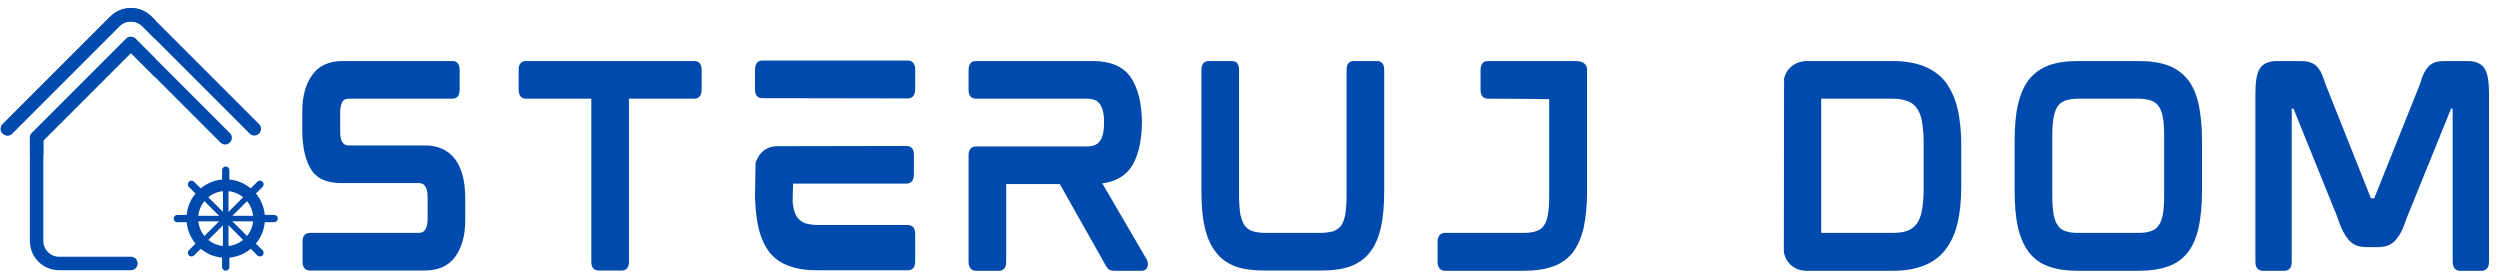
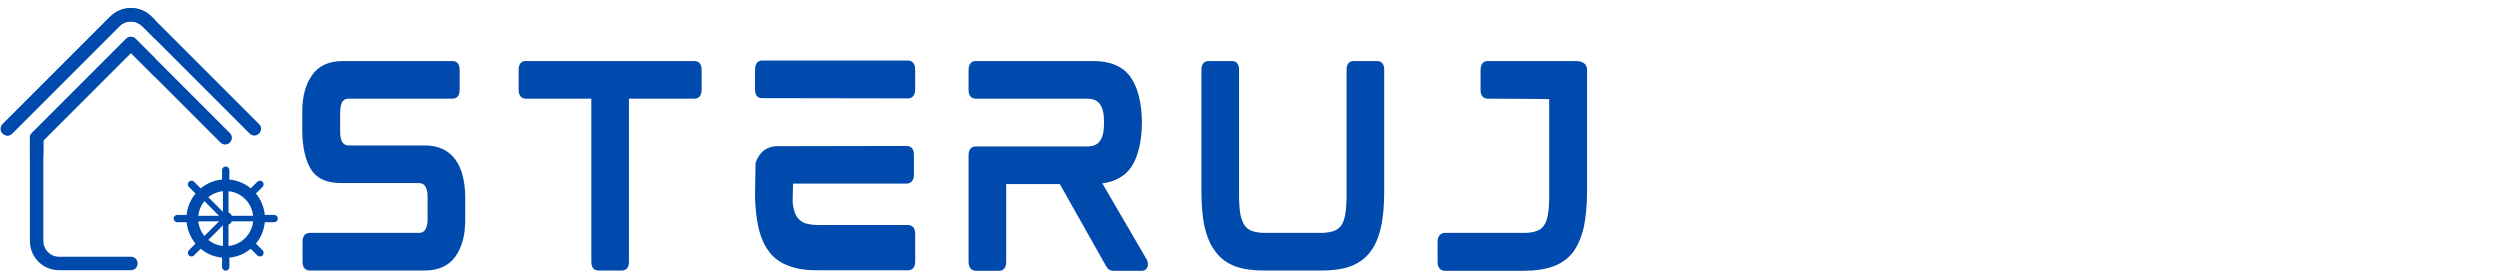
<svg xmlns="http://www.w3.org/2000/svg" height="500" preserveAspectRatio="xMidYMid meet" version="1.0" viewBox="0 0 3374.88 375" width="4500" zoomAndPan="magnify">
  <defs>
    <g />
    <clipPath id="42647895af">
      <path clip-rule="nonzero" d="M 0 10.258 L 209.57 10.258 L 209.57 364.992 L 0 364.992 Z M 0 10.258" />
    </clipPath>
    <clipPath id="d10c375564">
      <path clip-rule="nonzero" d="M 234.352 224.762 L 374.988 224.762 L 374.988 365.648 L 234.352 365.648 Z M 234.352 224.762" />
    </clipPath>
    <clipPath id="f7224ff9e4">
      <path clip-rule="nonzero" d="M 0 10.258 L 361.906 10.258 L 361.906 209.262 L 0 209.262 Z M 0 10.258" />
    </clipPath>
  </defs>
  <g clip-path="url(#42647895af)">
-     <path d="M 176.641 10.879 C 166.035 10.879 156.348 15.125 148.773 22.398 L 3.637 167.527 C 0 171.164 0 176.918 3.637 180.25 C 7.273 183.887 13.027 183.887 16.359 180.25 L 161.496 35.117 C 165.43 31.176 170.883 29.055 176.641 29.055 C 182.398 29.055 187.551 31.176 191.793 35.117 L 336.926 180.25 C 338.742 182.07 341.168 182.98 343.289 182.98 C 345.41 182.98 347.832 182.07 349.648 180.25 C 353.285 176.613 353.285 170.859 349.648 167.527 L 204.516 22.398 C 196.941 14.82 187.246 10.879 176.641 10.879 Z M 176.527 49.664 C 174.219 49.664 171.945 50.574 170.281 52.391 L 43.027 179.648 C 41.211 181.16 40.301 183.586 40.301 186.008 L 40.301 325.387 C 40.301 347.199 57.867 364.77 79.684 364.77 L 176.641 364.77 C 181.793 364.77 185.73 360.832 185.73 355.68 C 185.73 350.535 181.793 346.594 176.641 346.594 L 79.684 346.594 C 67.867 346.594 58.477 337.203 58.477 325.387 L 58.477 189.641 L 176.641 71.477 L 297.535 192.371 C 301.172 196.008 306.926 196.008 310.258 192.371 C 313.895 188.734 313.895 182.98 310.258 179.648 L 183.004 52.391 C 181.184 50.574 178.84 49.664 176.527 49.664 Z M 246.332 237.52 C 241.18 237.52 237.242 241.457 237.242 246.605 C 237.242 251.754 241.18 255.695 246.332 255.695 C 299.656 255.695 343.289 299.328 343.289 352.652 C 343.289 357.801 347.227 361.742 352.379 361.742 C 357.527 361.742 361.469 357.801 361.469 352.652 C 361.469 289.023 309.957 237.52 246.332 237.52 Z M 246.332 282.965 C 241.18 282.965 237.242 286.902 237.242 292.055 C 237.242 297.207 241.18 301.145 246.332 301.145 C 274.812 301.145 297.836 324.172 297.836 352.652 C 297.836 357.801 301.777 361.742 306.926 361.742 C 312.078 361.742 316.016 357.801 316.016 352.652 C 316.016 314.176 284.809 282.965 246.332 282.965 Z M 246.633 340.234 C 243.301 340.234 240.273 341.441 238.152 343.867 C 237.547 344.473 236.941 345.078 236.637 345.684 C 236.336 346.289 235.727 347.203 235.426 347.809 C 235.121 348.414 234.816 349.32 234.816 350.227 C 234.512 351.137 234.512 351.746 234.512 352.652 C 234.512 355.68 235.73 359.016 238.152 361.137 C 240.578 363.258 243.602 364.77 246.633 364.77 C 247.238 364.77 247.848 364.773 248.758 364.469 C 249.668 364.168 250.27 364.164 251.18 363.859 C 251.785 363.555 252.695 363.258 253.301 362.652 C 253.91 362.348 254.512 361.742 255.121 361.137 C 257.242 358.715 258.754 355.68 258.754 352.652 C 258.754 351.746 258.754 351.137 258.453 350.227 C 258.453 349.32 258.152 348.719 257.848 347.809 C 257.543 347.203 257.242 346.289 256.633 345.684 C 256.332 345.078 255.727 344.473 255.121 343.867 C 253 341.746 249.664 340.234 246.633 340.234 Z M 246.633 340.234" fill="#004aad" fill-opacity="1" fill-rule="nonzero" />
+     <path d="M 176.641 10.879 C 166.035 10.879 156.348 15.125 148.773 22.398 L 3.637 167.527 C 0 171.164 0 176.918 3.637 180.25 C 7.273 183.887 13.027 183.887 16.359 180.25 L 161.496 35.117 C 165.43 31.176 170.883 29.055 176.641 29.055 C 182.398 29.055 187.551 31.176 191.793 35.117 L 336.926 180.25 C 338.742 182.07 341.168 182.98 343.289 182.98 C 345.41 182.98 347.832 182.07 349.648 180.25 C 353.285 176.613 353.285 170.859 349.648 167.527 L 204.516 22.398 C 196.941 14.82 187.246 10.879 176.641 10.879 Z M 176.527 49.664 C 174.219 49.664 171.945 50.574 170.281 52.391 L 43.027 179.648 C 41.211 181.16 40.301 183.586 40.301 186.008 L 40.301 325.387 C 40.301 347.199 57.867 364.77 79.684 364.77 L 176.641 364.77 C 181.793 364.77 185.73 360.832 185.73 355.68 C 185.73 350.535 181.793 346.594 176.641 346.594 L 79.684 346.594 C 67.867 346.594 58.477 337.203 58.477 325.387 L 58.477 189.641 L 176.641 71.477 C 301.172 196.008 306.926 196.008 310.258 192.371 C 313.895 188.734 313.895 182.98 310.258 179.648 L 183.004 52.391 C 181.184 50.574 178.84 49.664 176.527 49.664 Z M 246.332 237.52 C 241.18 237.52 237.242 241.457 237.242 246.605 C 237.242 251.754 241.18 255.695 246.332 255.695 C 299.656 255.695 343.289 299.328 343.289 352.652 C 343.289 357.801 347.227 361.742 352.379 361.742 C 357.527 361.742 361.469 357.801 361.469 352.652 C 361.469 289.023 309.957 237.52 246.332 237.52 Z M 246.332 282.965 C 241.18 282.965 237.242 286.902 237.242 292.055 C 237.242 297.207 241.18 301.145 246.332 301.145 C 274.812 301.145 297.836 324.172 297.836 352.652 C 297.836 357.801 301.777 361.742 306.926 361.742 C 312.078 361.742 316.016 357.801 316.016 352.652 C 316.016 314.176 284.809 282.965 246.332 282.965 Z M 246.633 340.234 C 243.301 340.234 240.273 341.441 238.152 343.867 C 237.547 344.473 236.941 345.078 236.637 345.684 C 236.336 346.289 235.727 347.203 235.426 347.809 C 235.121 348.414 234.816 349.32 234.816 350.227 C 234.512 351.137 234.512 351.746 234.512 352.652 C 234.512 355.68 235.73 359.016 238.152 361.137 C 240.578 363.258 243.602 364.77 246.633 364.77 C 247.238 364.77 247.848 364.773 248.758 364.469 C 249.668 364.168 250.27 364.164 251.18 363.859 C 251.785 363.555 252.695 363.258 253.301 362.652 C 253.91 362.348 254.512 361.742 255.121 361.137 C 257.242 358.715 258.754 355.68 258.754 352.652 C 258.754 351.746 258.754 351.137 258.453 350.227 C 258.453 349.32 258.152 348.719 257.848 347.809 C 257.543 347.203 257.242 346.289 256.633 345.684 C 256.332 345.078 255.727 344.473 255.121 343.867 C 253 341.746 249.664 340.234 246.633 340.234 Z M 246.633 340.234" fill="#004aad" fill-opacity="1" fill-rule="nonzero" />
  </g>
  <g clip-path="url(#d10c375564)">
    <path d="M 309.586 242.355 C 320.512 243.359 330.473 247.688 338.457 254.312 L 347.418 245.352 C 349.332 243.438 352.465 243.438 354.383 245.352 C 356.297 247.27 356.297 250.402 354.383 252.32 L 345.422 261.277 C 352.047 269.262 356.375 279.227 357.383 290.148 L 370.051 290.148 C 372.762 290.148 374.977 292.363 374.977 295.074 C 374.977 297.781 372.762 300 370.051 300 L 357.383 300 C 356.375 310.922 352.047 320.883 345.422 328.867 L 354.383 337.828 C 356.297 339.746 356.297 342.879 354.383 344.793 C 352.465 346.711 349.332 346.711 347.418 344.793 L 338.453 335.832 C 330.473 342.461 320.508 346.785 309.586 347.793 L 309.586 360.461 C 309.586 363.168 307.371 365.387 304.66 365.387 C 301.953 365.387 299.734 363.168 299.734 360.461 L 299.734 347.797 C 288.812 346.789 278.852 342.461 270.871 335.832 L 261.91 344.793 C 259.992 346.711 256.859 346.711 254.945 344.793 C 253.027 342.879 253.027 339.746 254.945 337.828 L 263.906 328.867 C 257.281 320.883 252.953 310.922 251.945 300 L 239.273 300 C 236.566 300 234.348 297.781 234.348 295.074 C 234.348 292.363 236.566 290.148 239.273 290.148 L 251.941 290.148 C 252.949 279.223 257.277 269.262 263.906 261.281 L 254.945 252.32 C 253.027 250.402 253.027 247.27 254.945 245.352 C 256.859 243.438 259.992 243.438 261.91 245.352 L 270.871 254.312 C 278.852 247.688 288.812 243.363 299.734 242.359 L 299.734 229.688 C 299.734 226.977 301.953 224.762 304.66 224.762 C 307.371 224.762 309.586 226.977 309.586 229.688 Z M 304.66 257.891 C 325.195 257.891 341.844 274.539 341.844 295.074 C 341.844 315.609 325.195 332.258 304.66 332.258 C 284.125 332.258 267.48 315.609 267.48 295.074 C 267.48 274.539 284.125 257.891 304.66 257.891 Z M 304.66 257.891" fill="#004aad" fill-opacity="1" fill-rule="evenodd" />
  </g>
  <g clip-path="url(#f7224ff9e4)">
    <path d="M 176.641 10.879 C 166.035 10.879 156.348 15.125 148.773 22.398 L 3.637 167.527 C 0 171.164 0 176.918 3.637 180.25 C 7.273 183.887 13.027 183.887 16.359 180.25 L 161.496 35.117 C 165.43 31.176 170.883 29.055 176.641 29.055 C 182.398 29.055 187.551 31.176 191.793 35.117 L 336.926 180.25 C 338.742 182.07 341.168 182.98 343.289 182.98 C 345.41 182.98 347.832 182.07 349.648 180.25 C 353.285 176.613 353.285 170.859 349.648 167.527 L 204.516 22.398 C 196.941 14.82 187.246 10.879 176.641 10.879 Z M 176.527 49.664 C 174.219 49.664 171.945 50.574 170.281 52.391 L 43.027 179.648 C 41.211 181.16 40.301 183.586 40.301 186.008 L 40.301 325.387 C 40.301 347.199 57.867 364.77 79.684 364.77 L 176.641 364.77 C 181.793 364.77 185.73 360.832 185.73 355.68 C 185.73 350.535 181.793 346.594 176.641 346.594 L 79.684 346.594 C 67.867 346.594 58.477 337.203 58.477 325.387 L 58.477 189.641 L 176.641 71.477 L 297.535 192.371 C 301.172 196.008 306.926 196.008 310.258 192.371 C 313.895 188.734 313.895 182.98 310.258 179.648 L 183.004 52.391 C 181.184 50.574 178.84 49.664 176.527 49.664 Z M 246.332 237.52 C 241.18 237.52 237.242 241.457 237.242 246.605 C 237.242 251.754 241.18 255.695 246.332 255.695 C 299.656 255.695 343.289 299.328 343.289 352.652 C 343.289 357.801 347.227 361.742 352.379 361.742 C 357.527 361.742 361.469 357.801 361.469 352.652 C 361.469 289.023 309.957 237.52 246.332 237.52 Z M 246.332 282.965 C 241.18 282.965 237.242 286.902 237.242 292.055 C 237.242 297.207 241.18 301.145 246.332 301.145 C 274.812 301.145 297.836 324.172 297.836 352.652 C 297.836 357.801 301.777 361.742 306.926 361.742 C 312.078 361.742 316.016 357.801 316.016 352.652 C 316.016 314.176 284.809 282.965 246.332 282.965 Z M 246.633 340.234 C 243.301 340.234 240.273 341.441 238.152 343.867 C 237.547 344.473 236.941 345.078 236.637 345.684 C 236.336 346.289 235.727 347.203 235.426 347.809 C 235.121 348.414 234.816 349.32 234.816 350.227 C 234.512 351.137 234.512 351.746 234.512 352.652 C 234.512 355.68 235.73 359.016 238.152 361.137 C 240.578 363.258 243.602 364.77 246.633 364.77 C 247.238 364.77 247.848 364.773 248.758 364.469 C 249.668 364.168 250.27 364.164 251.18 363.859 C 251.785 363.555 252.695 363.258 253.301 362.652 C 253.91 362.348 254.512 361.742 255.121 361.137 C 257.242 358.715 258.754 355.68 258.754 352.652 C 258.754 351.746 258.754 351.137 258.453 350.227 C 258.453 349.32 258.152 348.719 257.848 347.809 C 257.543 347.203 257.242 346.289 256.633 345.684 C 256.332 345.078 255.727 344.473 255.121 343.867 C 253 341.746 249.664 340.234 246.633 340.234 Z M 246.633 340.234" fill="#004aad" fill-opacity="1" fill-rule="nonzero" />
  </g>
  <g fill="#004aad" fill-opacity="1">
    <g transform="translate(380.561, 365.207)">
      <g>
        <path d="M 193.223 -168.855 L 90.262 -168.855 C 85.113 -168.855 78.594 -170.914 78.594 -187.73 L 78.594 -213.129 C 78.594 -219.305 79.621 -224.109 81.34 -227.543 C 82.711 -229.602 84.77 -232.004 90.605 -232.004 L 230.289 -232.004 C 233.031 -232.004 239.898 -233.031 239.898 -243.672 L 239.898 -271.129 C 239.898 -281.766 233.031 -282.797 230.289 -282.797 L 82.367 -282.797 C 63.492 -282.797 49.766 -276.621 40.84 -263.922 C 31.918 -251.566 27.457 -235.094 27.457 -215.188 L 27.457 -189.102 C 27.457 -165.422 32.262 -146.203 40.84 -134.191 C 51.48 -120.121 67.266 -118.062 81.68 -118.062 L 184.641 -118.062 C 189.789 -118.062 196.652 -116 196.652 -99.184 L 196.652 -69.668 C 196.652 -63.492 195.625 -58.688 193.566 -55.254 C 192.191 -53.195 190.133 -50.793 184.297 -50.793 L 37.754 -50.793 C 34.664 -50.793 27.801 -49.766 27.801 -39.125 L 27.801 -11.668 C 27.801 -1.031 34.664 0 37.754 0 L 192.535 0 C 211.41 0 225.48 -6.52 234.406 -19.219 C 242.984 -31.574 247.445 -47.703 247.445 -67.609 L 247.445 -97.812 C 247.445 -120.121 242.984 -137.625 234.062 -149.977 C 224.797 -162.332 211.066 -168.855 193.223 -168.855 Z M 193.223 -168.855" />
      </g>
    </g>
  </g>
  <g fill="#004aad" fill-opacity="1">
    <g transform="translate(672.612, 365.207)">
      <g>
        <path d="M 264.605 -282.797 L 37.41 -282.797 C 34.32 -282.797 27.457 -281.766 27.457 -271.129 L 27.457 -244.359 C 27.457 -233.031 34.32 -232.004 37.41 -232.004 L 125.609 -232.004 L 125.609 -11.668 C 125.609 -1.031 132.477 0 135.223 0 L 166.797 0 C 169.883 0 176.406 -1.031 176.406 -11.668 L 176.406 -232.004 L 264.605 -232.004 C 267.695 -232.004 274.559 -233.031 274.559 -244.359 L 274.559 -271.129 C 274.559 -281.766 267.695 -282.797 264.605 -282.797 Z M 264.605 -282.797" />
      </g>
    </g>
  </g>
  <g fill="#004aad" fill-opacity="1">
    <g transform="translate(991.776, 365.207)">
      <g>
        <path d="M 233.719 -61.434 L 112.914 -61.434 C 105.707 -61.434 99.871 -62.461 95.066 -63.836 C 90.605 -65.551 87.516 -67.953 84.77 -71.387 C 82.023 -75.16 79.965 -80.309 78.938 -86.828 C 78.594 -88.547 78.594 -90.949 78.25 -92.664 C 78.25 -92.664 78.594 -117.375 78.938 -117.375 L 232.348 -117.375 C 235.094 -117.375 241.957 -118.746 241.957 -129.387 L 241.957 -156.5 C 241.957 -167.137 235.094 -168.168 232.348 -168.168 L 55.254 -167.824 C 45.301 -167.137 36.723 -161.992 31.918 -153.41 C 30.203 -150.664 28.828 -147.918 28.141 -144.832 L 27.457 -101.586 L 27.457 -99.871 C 27.801 -83.742 29.516 -70.012 31.918 -58.688 C 35.008 -44.961 40.156 -33.633 46.676 -25.055 C 53.539 -16.129 62.461 -9.953 73.445 -6.176 C 84.086 -2.059 96.781 -0.344 111.883 -0.344 L 233.719 -0.344 C 236.809 -0.344 243.672 -1.371 243.672 -12.012 L 243.672 -49.766 C 243.672 -60.402 236.809 -61.434 233.719 -61.434 Z M 234.062 -283.484 L 36.723 -283.484 C 33.977 -283.484 27.457 -282.109 27.457 -271.129 L 27.457 -244.359 C 27.457 -233.719 33.977 -232.691 36.723 -232.691 L 234.062 -232.348 C 236.809 -232.348 243.672 -233.719 243.672 -244.359 L 243.672 -271.473 C 243.672 -282.109 236.809 -283.484 234.062 -283.484 Z M 234.062 -283.484" />
      </g>
    </g>
  </g>
  <g fill="#004aad" fill-opacity="1">
    <g transform="translate(1280.052, 365.207)">
      <g>
        <path d="M 261.52 -200.773 C 261.52 -200.43 261.52 -200.086 261.52 -199.742 C 261.52 -199.398 261.52 -199.055 261.52 -198.711 Z M 268.039 -14.758 L 207.98 -117.719 C 224.797 -119.777 237.836 -126.984 246.418 -138.652 C 256.027 -152.723 261.176 -172.973 261.52 -199.742 C 261.176 -226.512 256.027 -246.762 246.418 -260.832 C 236.121 -275.59 218.961 -282.797 195.625 -282.797 L 37.41 -282.797 C 34.32 -282.797 27.457 -281.766 27.457 -270.785 L 27.457 -243.672 C 27.457 -233.031 34.32 -232.004 37.41 -232.004 L 186.699 -232.004 C 195.625 -232.004 201.457 -229.602 204.891 -224.453 C 208.664 -219.305 210.383 -211.066 210.383 -199.742 C 210.383 -188.418 208.664 -180.18 204.891 -175.031 C 201.457 -169.883 195.625 -167.48 186.699 -167.48 L 37.41 -167.48 C 34.32 -167.48 27.457 -166.453 27.457 -155.812 L 27.457 -11.668 C 27.457 -1.031 34.32 0.344 37.41 0.344 L 68.641 0.344 C 71.73 0.344 78.25 -1.031 78.25 -11.668 L 78.25 -116.688 L 150.664 -116.688 L 212.785 -6.52 C 214.156 -4.461 215.188 -2.746 216.559 -1.715 C 218.273 -0.344 220.676 0.344 223.766 0.344 L 261.52 0.344 C 265.637 0.344 268.727 -2.402 269.41 -6.52 C 269.754 -9.953 269.41 -12.699 268.039 -14.758 Z M 268.039 -14.758" />
      </g>
    </g>
  </g>
  <g fill="#004aad" fill-opacity="1">
    <g transform="translate(1594.41, 365.207)">
      <g>
        <path d="M 264.605 -282.797 L 233.031 -282.797 C 229.945 -282.797 223.422 -281.766 223.422 -271.129 L 223.422 -101.93 C 223.422 -91.633 222.738 -82.711 221.707 -76.191 C 220.676 -69.668 218.617 -64.523 216.215 -60.746 C 213.469 -57.312 210.383 -54.91 205.922 -53.195 C 201.457 -51.824 195.281 -50.793 188.074 -50.793 L 113.941 -50.793 C 106.734 -50.793 100.559 -51.824 96.098 -53.195 C 91.633 -54.91 88.547 -57.312 85.801 -60.746 C 83.398 -64.523 81.34 -69.668 79.965 -76.191 C 78.938 -82.711 78.25 -91.633 78.25 -101.93 L 78.25 -271.129 C 78.25 -281.766 71.73 -282.797 68.641 -282.797 L 37.41 -282.797 C 34.32 -282.797 27.457 -281.766 27.457 -271.129 L 27.457 -107.422 C 27.457 -88.203 28.828 -71.73 31.918 -58.344 C 35.008 -44.617 40.156 -33.289 47.02 -24.711 C 53.539 -15.789 62.805 -9.609 73.445 -5.492 C 84.086 -1.715 97.125 0 112.227 0 L 189.445 0 C 204.547 0 217.59 -1.715 228.227 -5.492 C 239.211 -9.609 248.133 -15.789 254.996 -24.711 C 261.863 -33.289 266.668 -44.617 269.754 -58.344 C 272.844 -71.73 274.215 -88.203 274.215 -107.422 L 274.215 -271.129 C 274.215 -281.766 267.695 -282.797 264.605 -282.797 Z M 264.605 -282.797" />
      </g>
    </g>
  </g>
  <g fill="#004aad" fill-opacity="1">
    <g transform="translate(1913.23, 365.207)">
      <g>
        <path d="M 214.156 -282.797 L 95.41 -282.797 C 92.32 -282.797 85.457 -281.766 85.457 -270.785 L 85.457 -243.672 C 85.457 -233.031 92.32 -232.004 95.41 -232.004 C 95.41 -232.004 178.121 -231.66 178.121 -231.316 L 178.121 -101.586 C 178.121 -91.293 177.777 -82.711 176.406 -75.848 C 175.375 -69.328 173.66 -64.18 170.914 -60.746 C 168.512 -56.973 165.078 -54.57 160.617 -53.195 C 156.156 -51.48 150.32 -50.793 143.113 -50.793 L 37.066 -50.793 C 34.32 -50.793 27.457 -49.422 27.457 -38.781 L 27.457 -11.668 C 27.457 -1.031 34.32 0.344 37.066 0.344 L 144.488 0.344 C 159.59 0.344 172.629 -1.715 183.27 -5.492 C 193.906 -9.266 203.176 -15.789 210.039 -24.367 C 216.559 -33.289 221.707 -44.617 224.797 -58.344 C 227.543 -71.73 229.258 -88.203 229.258 -107.422 L 229.258 -270.785 C 229.258 -275.246 227.199 -282.797 214.156 -282.797 Z M 214.156 -282.797" />
      </g>
    </g>
  </g>
  <g fill="#004aad" fill-opacity="1">
    <g transform="translate(2187.093, 365.207)">
      <g />
    </g>
  </g>
  <g fill="#004aad" fill-opacity="1">
    <g transform="translate(2380.65, 365.207)">
      <g>
-         <path d="M 261.863 -218.961 C 258.43 -233.375 252.594 -245.387 245.387 -254.996 C 237.836 -264.266 227.887 -271.473 216.215 -275.934 C 204.547 -280.395 190.82 -282.797 174.688 -282.797 L 54.91 -282.797 L 54.91 -282.453 C 44.961 -281.766 36.379 -276.277 31.23 -268.039 C 29.859 -265.293 28.484 -262.203 27.801 -259.461 L 27.457 -25.055 C 28.141 -21.277 29.516 -17.504 31.23 -14.414 C 36.723 -5.148 46.676 0.344 57.312 0.344 L 174.688 0.344 C 190.82 0.344 204.891 -2.059 216.215 -6.52 C 227.887 -10.98 237.836 -18.191 245.387 -27.801 C 252.594 -37.066 258.43 -49.078 261.863 -63.492 C 265.293 -77.906 267.008 -95.066 267.008 -114.285 L 267.008 -168.168 C 267.008 -187.387 265.293 -204.547 261.863 -218.961 Z M 77.906 -52.508 L 77.906 -229.945 C 77.906 -231.316 78.25 -232.004 78.594 -232.004 L 173.66 -232.004 C 181.555 -232.004 188.418 -230.973 193.906 -228.914 C 199.398 -226.855 203.52 -224.109 206.605 -219.648 C 210.039 -215.188 212.441 -209.352 213.812 -202.145 C 215.188 -194.25 216.215 -184.641 216.215 -173.316 L 216.215 -109.137 C 216.215 -97.812 215.188 -88.203 213.812 -80.652 C 212.441 -73.102 210.039 -67.266 206.605 -62.805 C 203.52 -58.688 199.398 -55.598 193.906 -53.539 C 188.418 -51.48 181.555 -50.793 173.66 -50.793 L 78.25 -50.793 C 78.25 -50.793 77.906 -51.137 77.906 -52.508 Z M 77.906 -52.508" />
-       </g>
+         </g>
    </g>
  </g>
  <g fill="#004aad" fill-opacity="1">
    <g transform="translate(2692.263, 365.207)">
      <g>
-         <path d="M 261.176 -257.742 C 254.312 -266.324 245.387 -272.844 234.406 -276.961 C 223.766 -280.738 210.727 -282.797 195.625 -282.797 L 111.883 -282.797 C 96.781 -282.797 84.086 -280.738 73.445 -276.961 C 62.461 -272.844 53.539 -266.324 46.676 -257.742 C 40.156 -249.164 35.008 -237.836 31.918 -224.109 C 28.828 -210.727 27.457 -194.594 27.457 -175.375 L 27.457 -107.422 C 27.457 -88.203 28.828 -71.73 31.918 -58.344 C 35.008 -44.617 40.156 -33.289 46.676 -24.711 C 53.539 -15.789 62.461 -9.266 73.445 -5.492 C 83.742 -1.715 96.781 0.344 111.883 0.344 L 195.625 0.344 C 210.727 0.344 223.766 -1.715 234.406 -5.492 C 245.387 -9.266 254.312 -15.789 261.176 -24.367 C 268.039 -33.289 272.844 -44.617 275.934 -58.344 C 278.68 -71.73 280.395 -88.203 280.395 -107.422 L 280.395 -175.375 C 280.395 -194.25 278.68 -210.727 275.934 -224.109 C 272.844 -237.836 268.039 -249.164 261.176 -257.742 Z M 229.258 -181.211 L 229.258 -101.242 C 229.258 -91.293 228.914 -82.711 227.543 -75.848 C 226.512 -69.668 224.453 -64.18 221.707 -60.746 C 219.305 -56.973 215.871 -54.57 211.41 -53.195 C 206.949 -51.48 201.113 -50.793 193.906 -50.793 L 113.598 -50.793 C 106.391 -50.793 100.559 -51.48 96.098 -53.195 C 91.633 -54.57 88.203 -56.973 85.801 -60.746 C 83.055 -64.18 81.34 -69.668 79.965 -75.848 C 78.938 -82.711 78.25 -91.293 78.25 -101.242 L 78.25 -181.211 C 78.25 -191.164 78.938 -199.742 79.965 -206.605 C 81.34 -213.129 83.055 -218.273 85.801 -222.051 C 88.203 -225.48 91.633 -227.887 96.098 -229.602 C 100.559 -230.973 106.391 -232.004 113.598 -232.004 L 193.906 -232.004 C 201.113 -232.004 206.949 -230.973 211.41 -229.602 C 215.871 -227.887 219.305 -225.48 221.707 -222.051 C 224.453 -218.273 226.512 -213.129 227.543 -206.605 C 228.914 -199.742 229.258 -191.164 229.258 -181.211 Z M 229.258 -181.211" />
-       </g>
+         </g>
    </g>
  </g>
  <g fill="#004aad" fill-opacity="1">
    <g transform="translate(3017.26, 365.207)">
      <g>
-         <path d="M 314.027 -282.797 L 283.141 -282.797 C 278.336 -282.797 274.559 -282.453 271.129 -281.426 C 267.695 -280.395 264.605 -278.68 261.863 -276.277 C 259.461 -273.531 257.059 -270.441 254.996 -266.324 C 252.938 -262.203 251.223 -257.059 249.164 -250.535 L 188.418 -98.84 C 188.074 -97.469 187.73 -97.469 187.387 -97.469 L 183.957 -97.469 C 183.957 -97.469 183.27 -97.469 182.926 -98.84 L 122.523 -250.535 C 120.465 -257.059 118.402 -262.203 116.688 -266.324 C 114.629 -270.441 112.227 -273.531 109.824 -276.277 C 107.078 -278.68 103.645 -280.395 100.215 -281.426 C 96.781 -282.453 92.664 -282.797 88.203 -282.797 L 56.629 -282.797 C 44.961 -282.797 37.066 -279.023 32.945 -271.812 C 29.172 -265.293 27.457 -254.312 27.457 -238.523 L 27.457 -11.668 C 27.457 -1.031 34.32 0.344 37.41 0.344 L 66.926 0.344 C 70.012 0.344 76.535 -1.031 76.535 -11.668 L 76.535 -217.934 C 76.535 -218.273 76.535 -218.617 76.535 -218.617 L 78.25 -218.617 C 78.594 -218.617 78.938 -218.617 79.277 -217.59 L 137.965 -72.414 C 140.367 -65.207 142.77 -59.031 145.172 -53.883 C 147.918 -48.734 150.664 -44.617 153.41 -41.184 C 156.844 -37.754 160.273 -35.008 164.395 -33.633 C 168.512 -32.262 172.973 -31.574 178.121 -31.574 L 192.191 -31.574 C 197.34 -31.574 202.145 -32.262 205.922 -33.633 C 210.039 -35.008 213.812 -37.754 216.902 -41.184 C 219.648 -44.617 222.738 -48.734 225.141 -53.883 C 227.543 -59.031 229.945 -65.207 232.348 -72.414 L 291.375 -217.934 C 291.375 -218.617 291.719 -218.617 292.062 -218.617 L 293.777 -218.617 C 293.777 -218.617 293.777 -218.273 293.777 -217.934 L 293.777 -11.668 C 293.777 -1.031 300.645 0.344 303.391 0.344 L 332.902 0.344 C 335.992 0.344 342.855 -1.031 342.855 -11.668 L 342.855 -238.523 C 342.855 -254.312 341.141 -265.293 337.367 -271.812 C 333.246 -279.023 325.355 -282.797 314.027 -282.797 Z M 314.027 -282.797" />
-       </g>
+         </g>
    </g>
  </g>
  <path d="M 313.762 295.074 C 313.762 295.672 313.703 296.262 313.586 296.848 C 313.469 297.434 313.297 298.004 313.066 298.555 C 312.84 299.109 312.559 299.633 312.227 300.129 C 311.895 300.625 311.516 301.086 311.094 301.508 C 310.672 301.93 310.215 302.309 309.715 302.641 C 309.219 302.973 308.695 303.25 308.145 303.48 C 307.59 303.707 307.023 303.883 306.438 303.996 C 305.852 304.113 305.258 304.172 304.66 304.172 C 304.062 304.172 303.473 304.113 302.887 303.996 C 302.301 303.883 301.73 303.707 301.18 303.48 C 300.629 303.25 300.102 302.973 299.605 302.641 C 299.109 302.309 298.648 301.93 298.227 301.508 C 297.805 301.086 297.43 300.625 297.098 300.129 C 296.766 299.633 296.484 299.109 296.254 298.555 C 296.027 298.004 295.855 297.434 295.738 296.848 C 295.621 296.262 295.562 295.672 295.562 295.074 C 295.562 294.477 295.621 293.887 295.738 293.301 C 295.855 292.715 296.027 292.145 296.254 291.594 C 296.484 291.039 296.766 290.516 297.098 290.02 C 297.43 289.523 297.805 289.062 298.227 288.641 C 298.648 288.219 299.109 287.84 299.605 287.508 C 300.102 287.176 300.629 286.898 301.18 286.668 C 301.73 286.438 302.301 286.266 302.887 286.148 C 303.473 286.035 304.062 285.977 304.66 285.977 C 305.258 285.977 305.852 286.035 306.438 286.148 C 307.023 286.266 307.59 286.438 308.145 286.668 C 308.695 286.898 309.219 287.176 309.715 287.508 C 310.215 287.84 310.672 288.219 311.094 288.641 C 311.516 289.062 311.895 289.523 312.227 290.02 C 312.559 290.516 312.84 291.039 313.066 291.594 C 313.297 292.145 313.469 292.715 313.586 293.301 C 313.703 293.887 313.762 294.477 313.762 295.074 Z M 313.762 295.074" fill="#004aad" fill-opacity="1" fill-rule="nonzero" />
  <path d="M 308.41 257.891 C 308.41 255.82 306.73 254.141 304.66 254.141 C 302.59 254.141 300.91 255.82 300.91 257.891 L 300.91 285.977 C 300.91 288.047 302.59 289.727 304.66 289.727 C 306.73 289.727 308.41 288.047 308.41 285.977 Z M 308.41 257.891" fill="#004aad" fill-opacity="1" fill-rule="nonzero" />
-   <path d="M 333.605 271.434 C 335.07 269.969 335.07 267.594 333.605 266.129 C 332.141 264.664 329.766 264.664 328.301 266.129 L 308.441 285.988 C 306.977 287.453 306.977 289.828 308.441 291.293 C 309.906 292.758 312.281 292.758 313.746 291.293 Z M 333.605 271.434" fill="#004aad" fill-opacity="1" fill-rule="nonzero" />
  <path d="M 341.844 298.824 C 343.914 298.824 345.594 297.145 345.594 295.074 C 345.594 293.004 343.914 291.324 341.844 291.324 L 313.758 291.324 C 311.688 291.324 310.008 293.004 310.008 295.074 C 310.008 297.145 311.688 298.824 313.758 298.824 Z M 341.844 298.824" fill="#004aad" fill-opacity="1" fill-rule="nonzero" />
-   <path d="M 328.305 324.02 C 329.766 325.48 332.141 325.48 333.605 324.02 C 335.07 322.555 335.07 320.18 333.605 318.715 L 313.746 298.855 C 312.281 297.391 309.906 297.391 308.441 298.855 C 306.98 300.32 306.98 302.695 308.441 304.16 Z M 328.305 324.02" fill="#004aad" fill-opacity="1" fill-rule="nonzero" />
  <path d="M 300.91 332.258 C 300.91 334.328 302.59 336.008 304.66 336.008 C 306.73 336.008 308.41 334.328 308.41 332.258 L 308.41 304.172 C 308.41 302.102 306.73 300.422 304.66 300.422 C 302.59 300.422 300.91 302.102 300.91 304.172 Z M 300.91 332.258" fill="#004aad" fill-opacity="1" fill-rule="nonzero" />
  <path d="M 275.715 318.715 C 274.258 320.18 274.258 322.555 275.715 324.02 C 277.18 325.484 279.555 325.484 281.02 324.02 L 300.879 304.16 C 302.344 302.695 302.344 300.32 300.879 298.855 C 299.414 297.391 297.039 297.391 295.574 298.855 Z M 275.715 318.715" fill="#004aad" fill-opacity="1" fill-rule="nonzero" />
  <path d="M 267.48 291.324 C 265.41 291.324 263.73 293.004 263.73 295.074 C 263.73 297.145 265.41 298.824 267.48 298.824 L 295.562 298.824 C 297.633 298.824 299.312 297.145 299.312 295.074 C 299.312 293.004 297.633 291.324 295.562 291.324 Z M 267.48 291.324" fill="#004aad" fill-opacity="1" fill-rule="nonzero" />
  <path d="M 281.02 266.129 C 279.555 264.664 277.18 264.664 275.715 266.129 C 274.258 267.594 274.258 269.969 275.715 271.434 L 295.574 291.293 C 297.039 292.758 299.414 292.758 300.879 291.293 C 302.344 289.828 302.344 287.453 300.879 285.988 Z M 281.02 266.129" fill="#004aad" fill-opacity="1" fill-rule="nonzero" />
</svg>